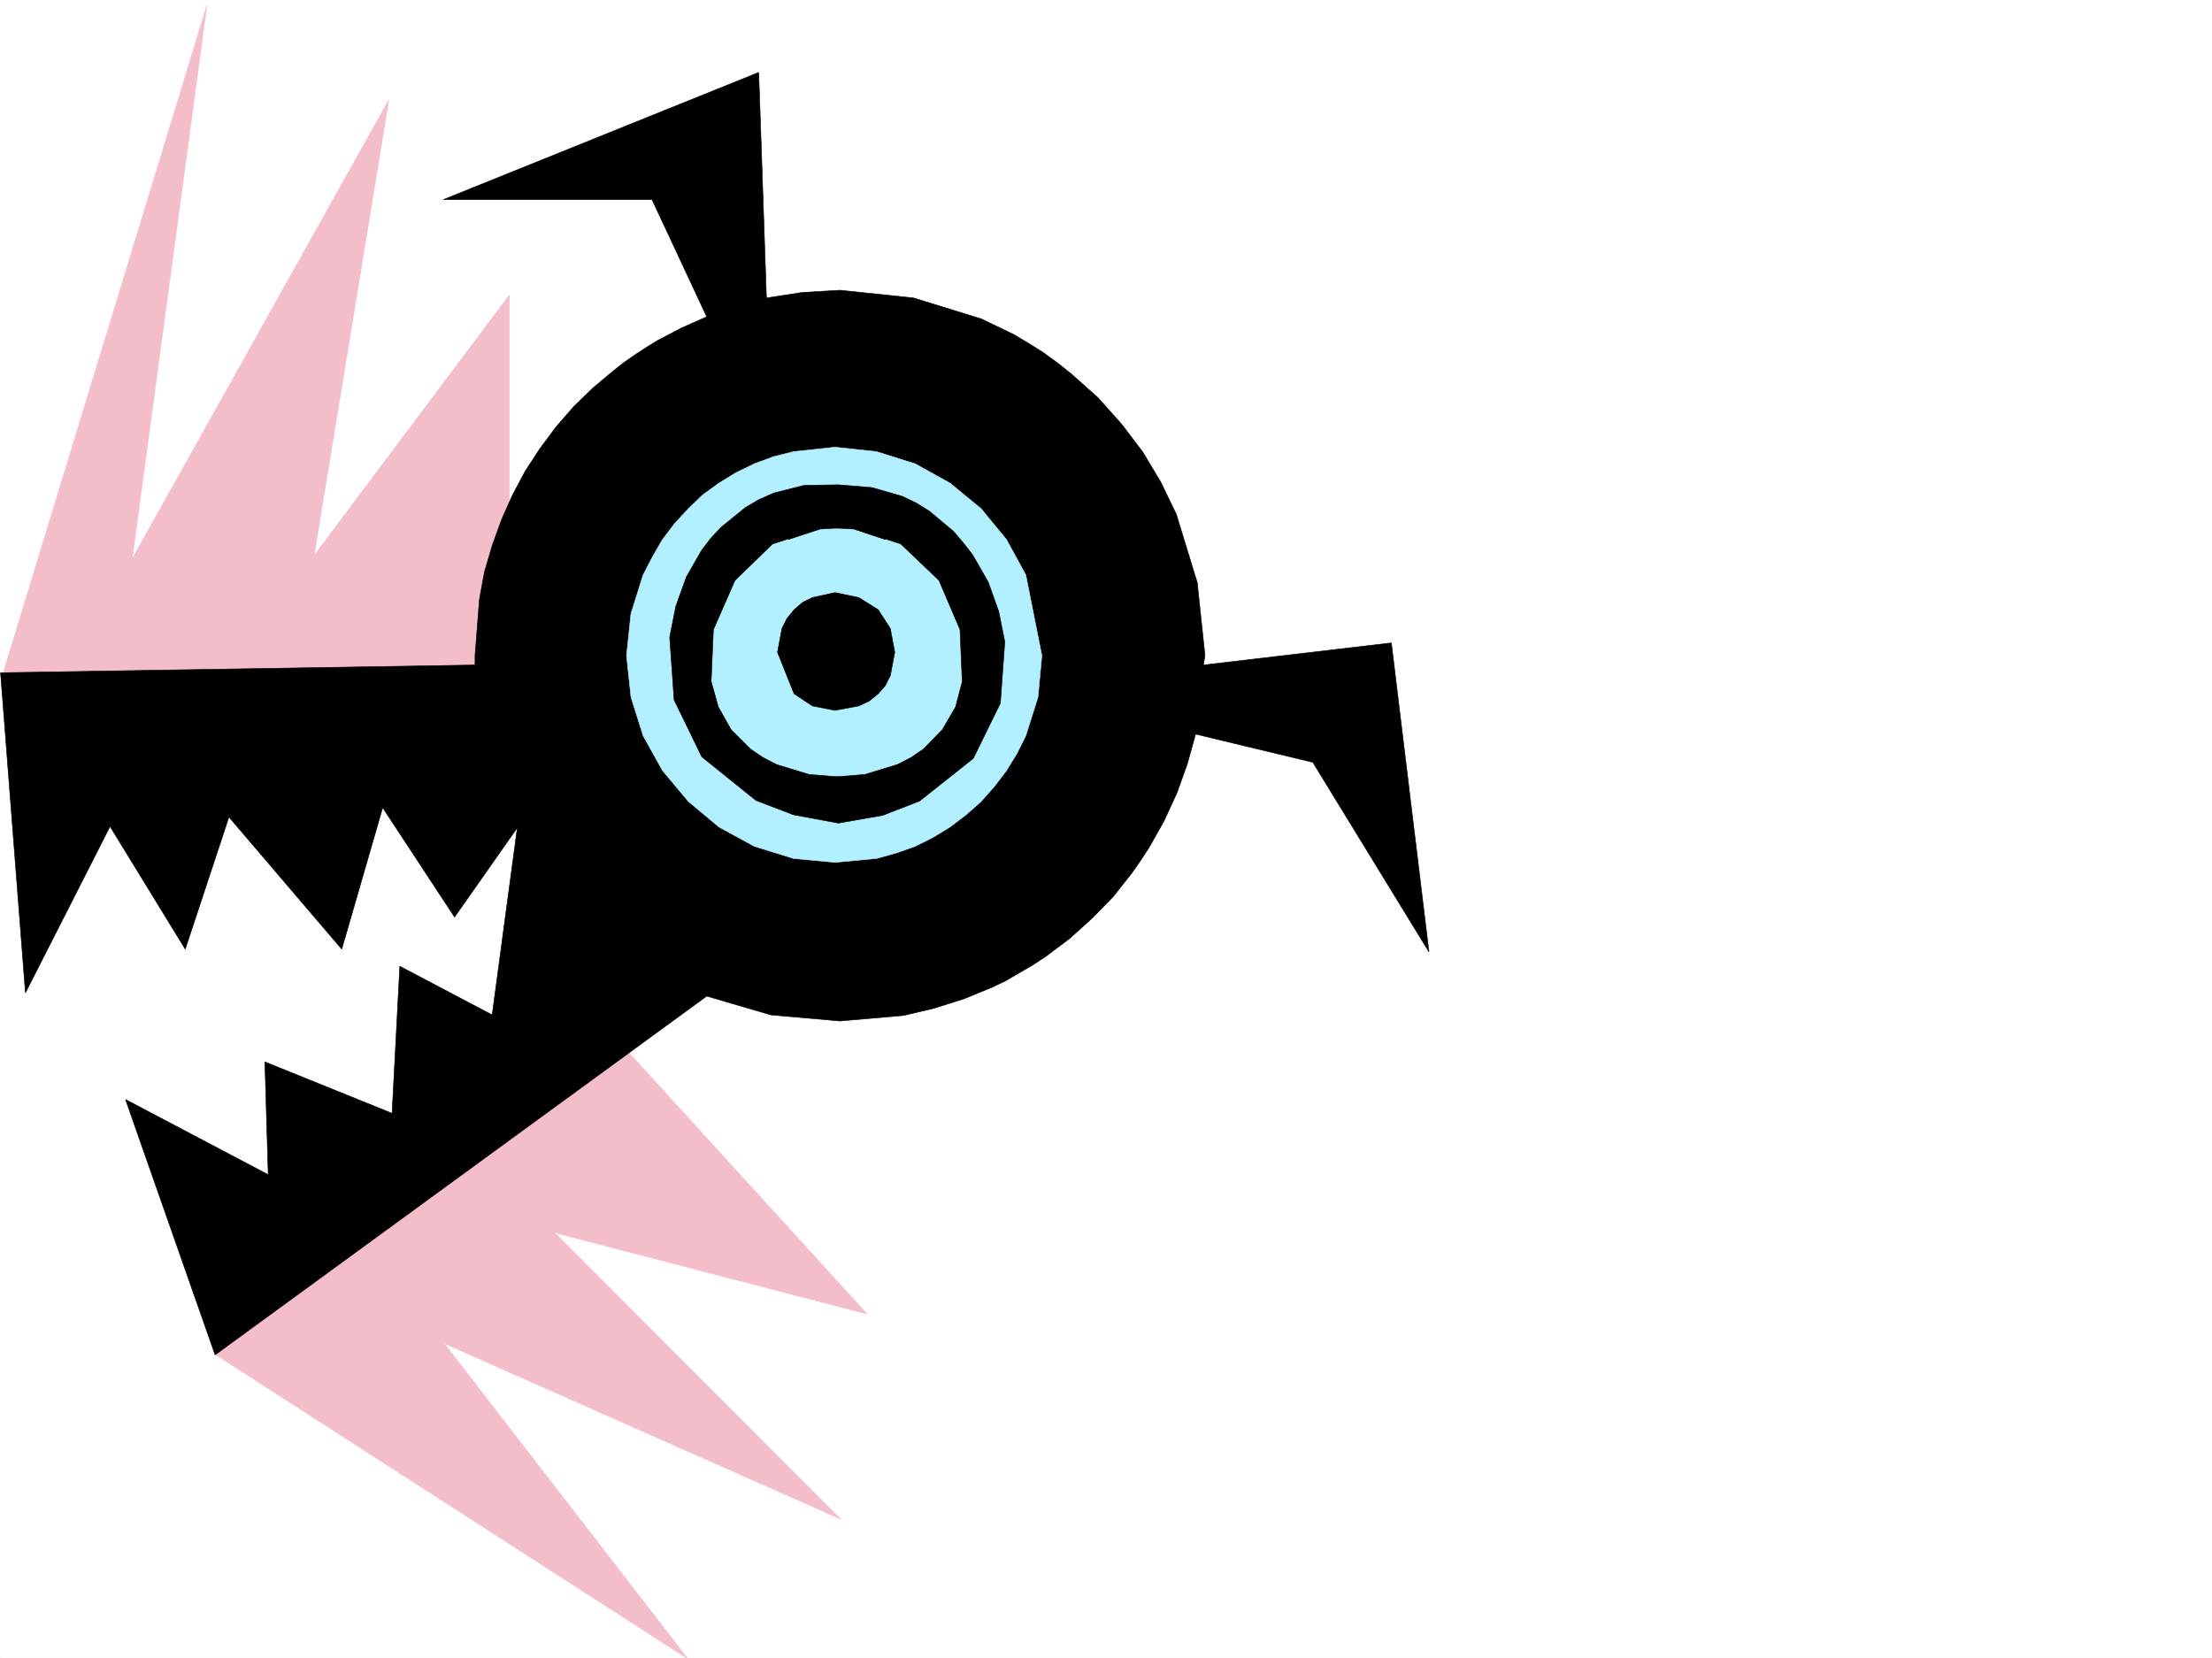
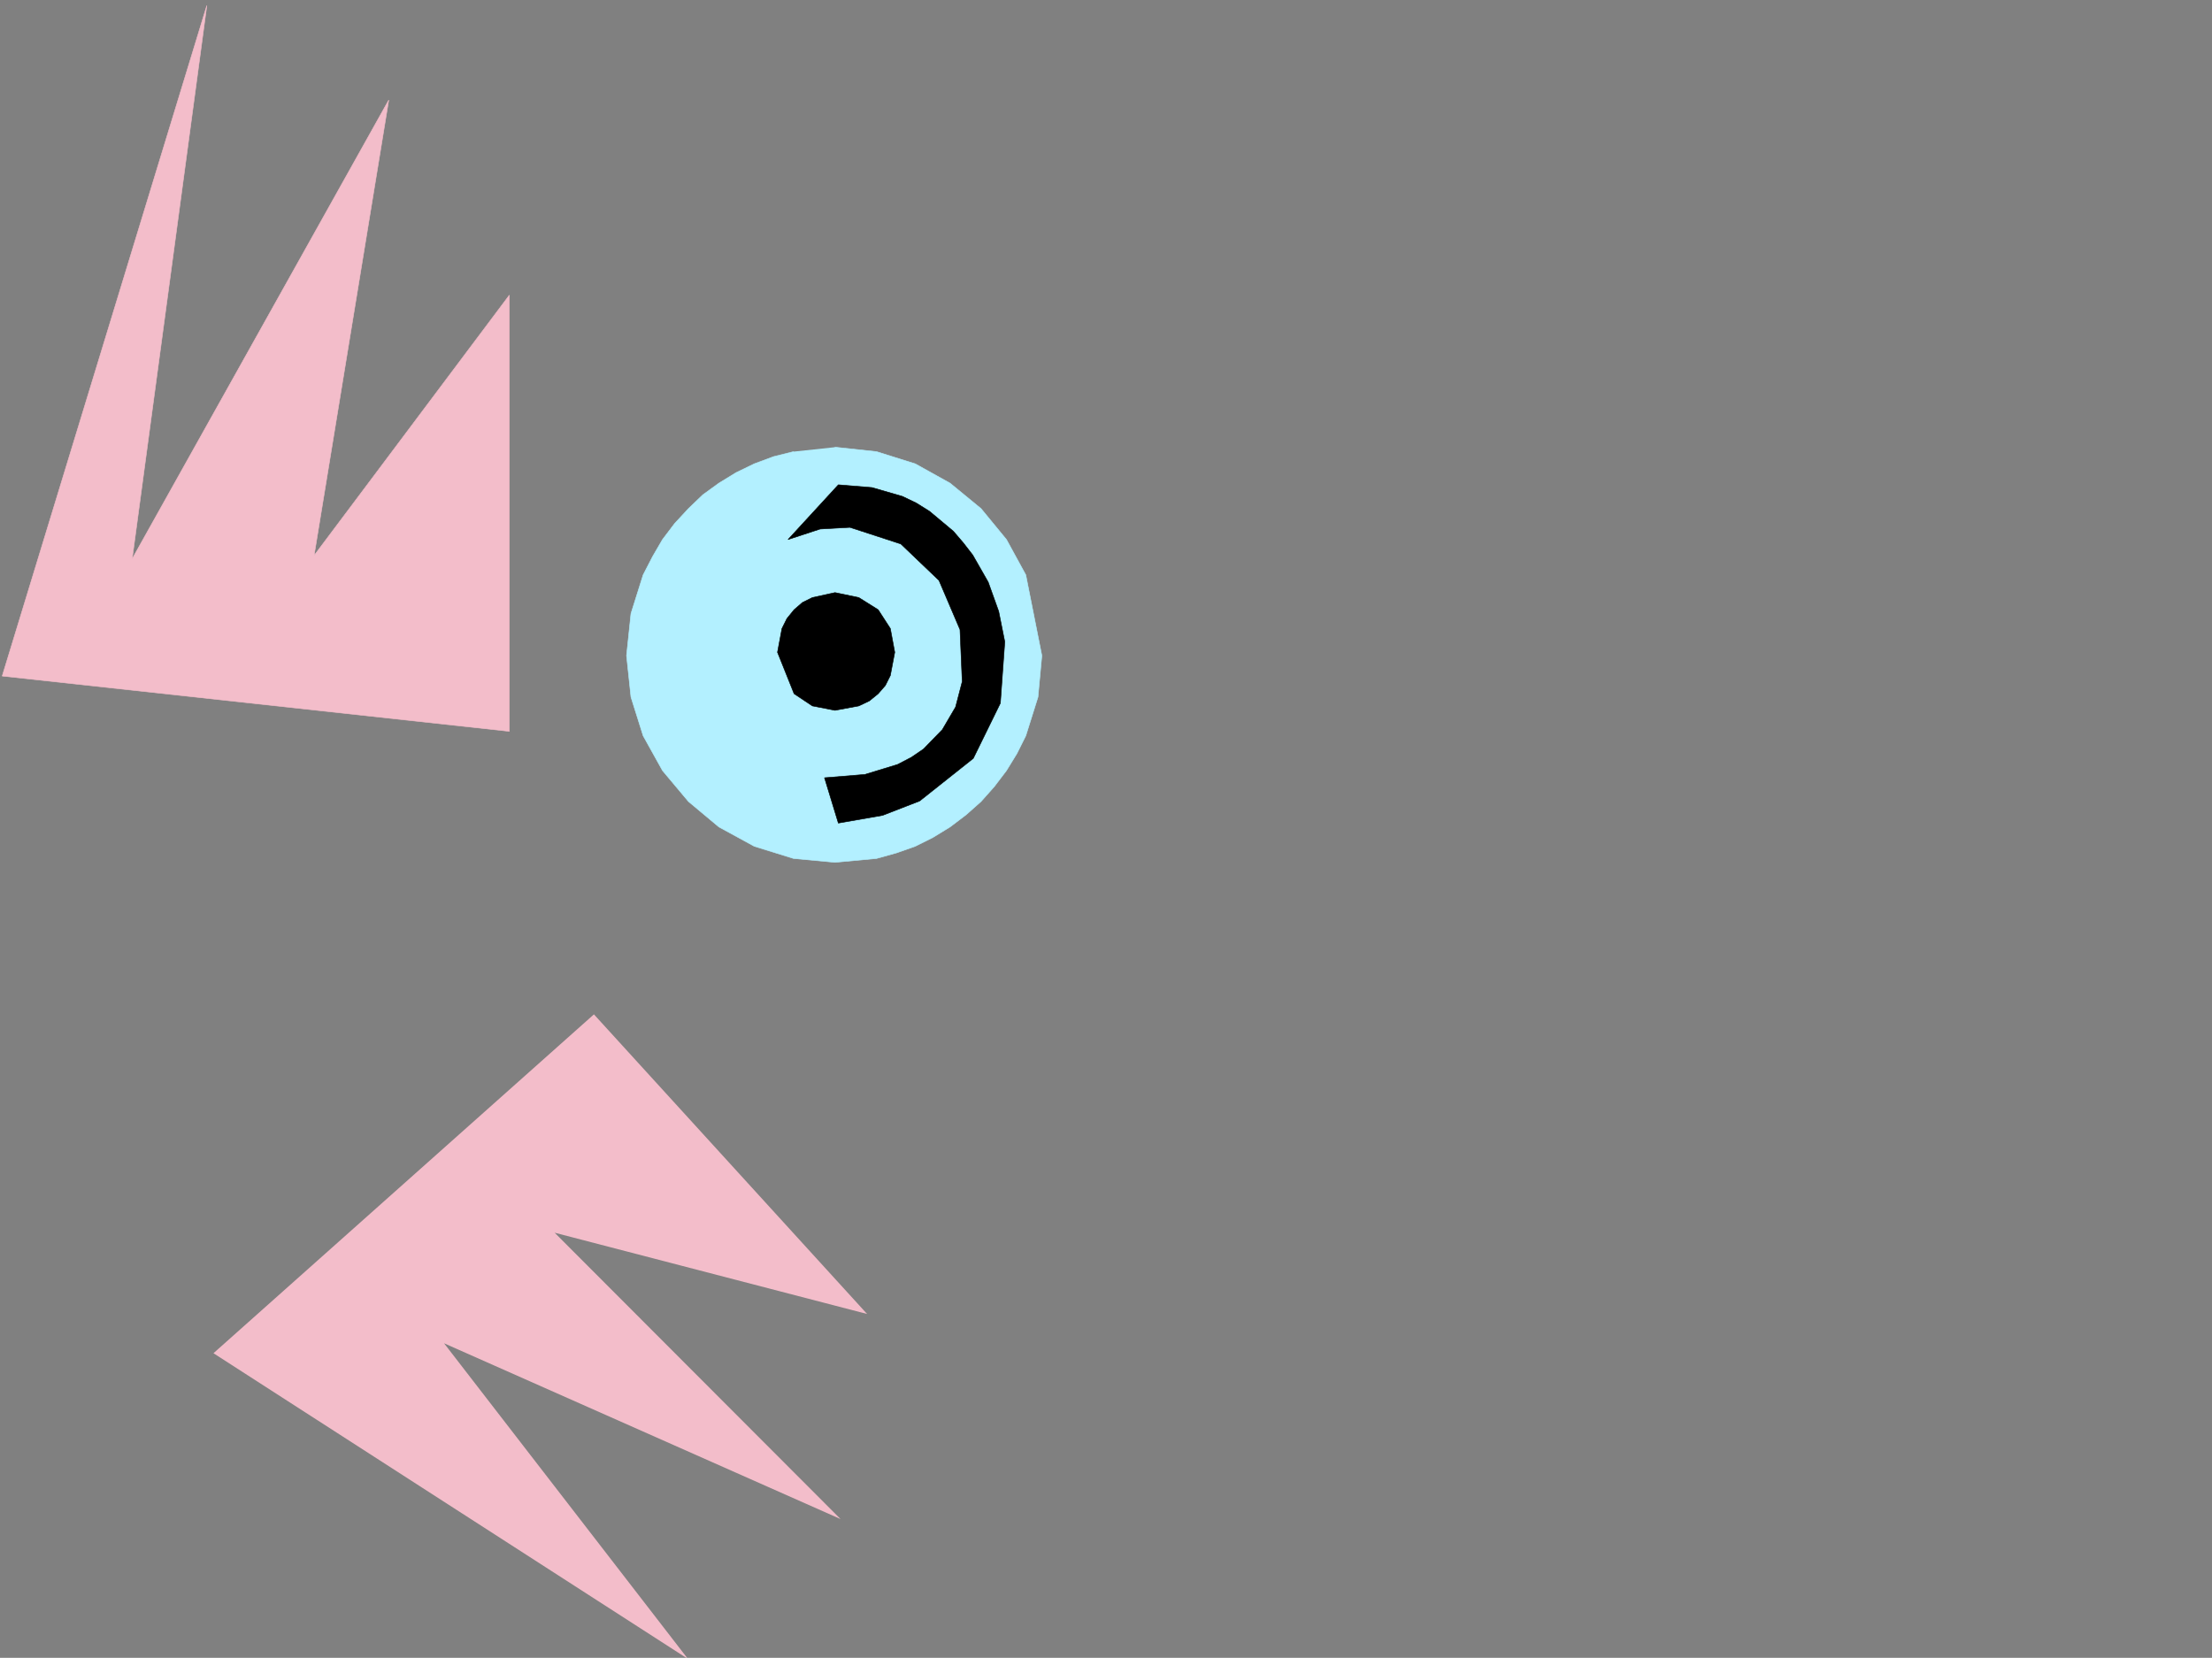
<svg xmlns="http://www.w3.org/2000/svg" width="2997.016" height="2246.297">
  <rect width="100%" height="100%" fill="#808080" stroke="none" />
  <defs>
    <clipPath id="a">
-       <path d="M0 0h2997v2244.137H0Zm0 0" />
-     </clipPath>
+       </clipPath>
    <clipPath id="b">
      <path d="M289 1372h886v872.137H289Zm0 0" />
    </clipPath>
    <clipPath id="c">
-       <path d="M288 1371h888v873.137H288Zm0 0" />
-     </clipPath>
+       </clipPath>
  </defs>
-   <path fill="#fff" d="M0 2246.297h2997.016V0H0Zm0 0" />
  <g clip-path="url(#a)" transform="translate(0 2.16)">
    <path fill="#fff" fill-rule="evenodd" stroke="#fff" stroke-linecap="square" stroke-linejoin="bevel" stroke-miterlimit="10" stroke-width=".743" d="M.742 2244.137h2995.531V-2.16H.743Zm0 0" />
  </g>
  <g clip-path="url(#b)" transform="translate(0 2.16)">
    <path fill="#f3bdca" fill-rule="evenodd" d="m289.223 1831.434 642.843 414.187-330.433-427.676 537.234 238.196-387.363-387.989 423.332 110.106-370.117-405.977zm0 0" />
  </g>
  <g clip-path="url(#c)" transform="translate(0 2.16)">
    <path fill="none" stroke="#f3bdca" stroke-linecap="square" stroke-linejoin="bevel" stroke-miterlimit="10" stroke-width=".743" d="m289.223 1831.434 642.843 414.187-330.433-427.676 537.234 238.196-387.363-387.989 423.332 110.106-370.117-405.977Zm0 0" />
  </g>
  <path fill="#f3bdca" fill-rule="evenodd" stroke="#f3bdca" stroke-linecap="square" stroke-linejoin="bevel" stroke-miterlimit="10" stroke-width=".743" d="M3.012 916.035 280.23 7.508 179.078 757.25l347.637-621.691-101.153 617.195 264.512-352.8v590.995zm0 0" />
-   <path fill-rule="evenodd" stroke="#000" stroke-linecap="square" stroke-linejoin="bevel" stroke-miterlimit="10" stroke-width=".743" d="m1630.39 901.059 254.739-29.95 50.945 418.684-157.336-256.887-158.863-38.203-11.223 40.43-14.234 39.687-17.242 37.457-20.215 35.973-11.258 17.203-11.965 17.242-25.496 32.22-28.465 29.21-30.73 27.68-32.961 24.75-17.246 11.222-17.984 10.48-17.946 10.477-18.73 8.993-38.239 15.718-40.468 12.746-41.172 9.739-86.18 7.507-93.644-8.25-86.918-25.457-666.106 486.094-121.367-346.035 193.309 101.855-4.497-152.804 172.313 69.676 10.48-199.254 125.16 65.925 33.704-250.906v-2.265l-84.653 120.582-97.437-148.305-55.442 191.746-152.843-179-59.196 179-101.894-166.254-114.645 225.45L.742 911.538l642.883-10.48v-12.746l5.98-76.403 6.727-36.676 10.52-35.968 12.707-35.192 15.015-33.703 17.203-32.219L731.29 608.2l21.7-29.207 24.007-27.722 26.195-25.454 27.723-23.226 14.234-11.219 15.012-10.52 14.977-9.734 15.718-9.738 32.961-17.203L957.56 429.2l-74.172-158.824H600.89l427.086-172.273 10.48 305.605 48.719-7.469 50.945-3.008 99.629 10.477 92.16 28.465 43.477 20.996 20.215 11.965 20.253 12.746 19.473 14.234 18.73 14.977 35.227 31.433 32.219 35.973 28.465 37.457 24.71 41.172 20.997 43.441 28.465 92.903 10.48 98.844zm0 0" />
-   <path fill="#b3f0ff" fill-rule="evenodd" stroke="#b3f0ff" stroke-linecap="square" stroke-linejoin="bevel" stroke-miterlimit="10" stroke-width=".743" d="m1131.36 605.934 56.226 6.02 52.43 16.46 47.195 26.238 41.953 34.446 34.488 41.957 26.196 47.933 21.742 109.325-5.242 56.187-16.5 52.434-11.965 23.968-14.23 23.223-16.5 21.703-17.989 20.254-20.215 17.945-21.738 16.5-23.227 14.235-23.968 11.965-25.493 8.992-26.937 7.508-56.227 5.238-56.187-5.238-53.176-16.5-47.976-26.2-41.211-34.445-35.192-41.957-26.234-47.191-16.5-52.434-5.985-56.187 5.985-56.891 16.5-52.434 12.746-24.75 13.488-23.183 16.461-21.742 18.73-20.215 19.512-18.727 21.7-15.719 23.226-14.234 24.75-12.004 26.195-9.734 26.98-6.727zm0 0" />
-   <path fill-rule="evenodd" stroke="#000" stroke-linecap="square" stroke-linejoin="bevel" stroke-miterlimit="10" stroke-width=".743" d="m1199.55 731.055-42.698-14.235-40.47-2.27-69.675 22.485-50.95 49.422-29.206 66.668-3.008 70.418 9.734 34.445 17.243 30.696 26.238 26.234 16.46 11.223 18.727 9.734 44.223 13.492 54.703 4.496-15.016 61.426-60.683-11.262-50.95-19.472-73.429-59.157-37.457-77.144-5.98-84.652 8.25-41.954 14.23-39.687 20.957-36.676 12.75-16.5 14.23-14.976 32.22-26.196 17.984-10.52 20.214-8.991 41.211-10.477 46.453-.746zm0 0" />
+   <path fill="#b3f0ff" fill-rule="evenodd" stroke="#b3f0ff" stroke-linecap="square" stroke-linejoin="bevel" stroke-miterlimit="10" stroke-width=".743" d="m1131.36 605.934 56.226 6.02 52.43 16.46 47.195 26.238 41.953 34.446 34.488 41.957 26.196 47.933 21.742 109.325-5.242 56.187-16.5 52.434-11.965 23.968-14.23 23.223-16.5 21.703-17.989 20.254-20.215 17.945-21.738 16.5-23.227 14.235-23.968 11.965-25.493 8.992-26.937 7.508-56.227 5.238-56.187-5.238-53.176-16.5-47.976-26.2-41.211-34.445-35.192-41.957-26.234-47.191-16.5-52.434-5.985-56.187 5.985-56.891 16.5-52.434 12.746-24.75 13.488-23.183 16.461-21.742 18.73-20.215 19.512-18.727 21.7-15.719 23.226-14.234 24.75-12.004 26.195-9.734 26.98-6.727m0 0" />
  <path fill-rule="evenodd" stroke="#000" stroke-linecap="square" stroke-linejoin="bevel" stroke-miterlimit="10" stroke-width=".743" d="m1067.703 731.055 43.441-14.235 40.47-2.27 68.933 22.485 51.687 49.422 28.465 66.668 3.012 70.418-8.992 34.445-17.988 30.696-25.493 26.234-16.46 11.223-18.727 9.734-44.223 13.492-54.703 4.496 18.73 61.426 59.942-10.48 50.203-19.47 72.688-57.714 36.714-74.875 5.98-83.125-8.25-41.215-14.23-39.683-20.957-36.715-12.75-16.461-13.488-15.758-32.219-26.941-17.984-11.262-18.73-8.992-41.211-11.965-45.708-3.754zm0 0" />
  <path fill-rule="evenodd" stroke="#000" stroke-linecap="square" stroke-linejoin="bevel" stroke-miterlimit="10" stroke-width=".743" d="m1131.36 802.957 32.218 6.727 26.234 16.46 16.5 25.493 5.985 32.18-5.984 31.476-6.762 13.488-9.738 11.223-12.004 9.734-14.23 6.766-32.22 5.98-30.695-5.98-24.75-16.5-22.48-56.188 6.02-32.18 6.726-13.488 9.734-12.003 11.262-9.739 13.488-6.722zm0 0" />
</svg>